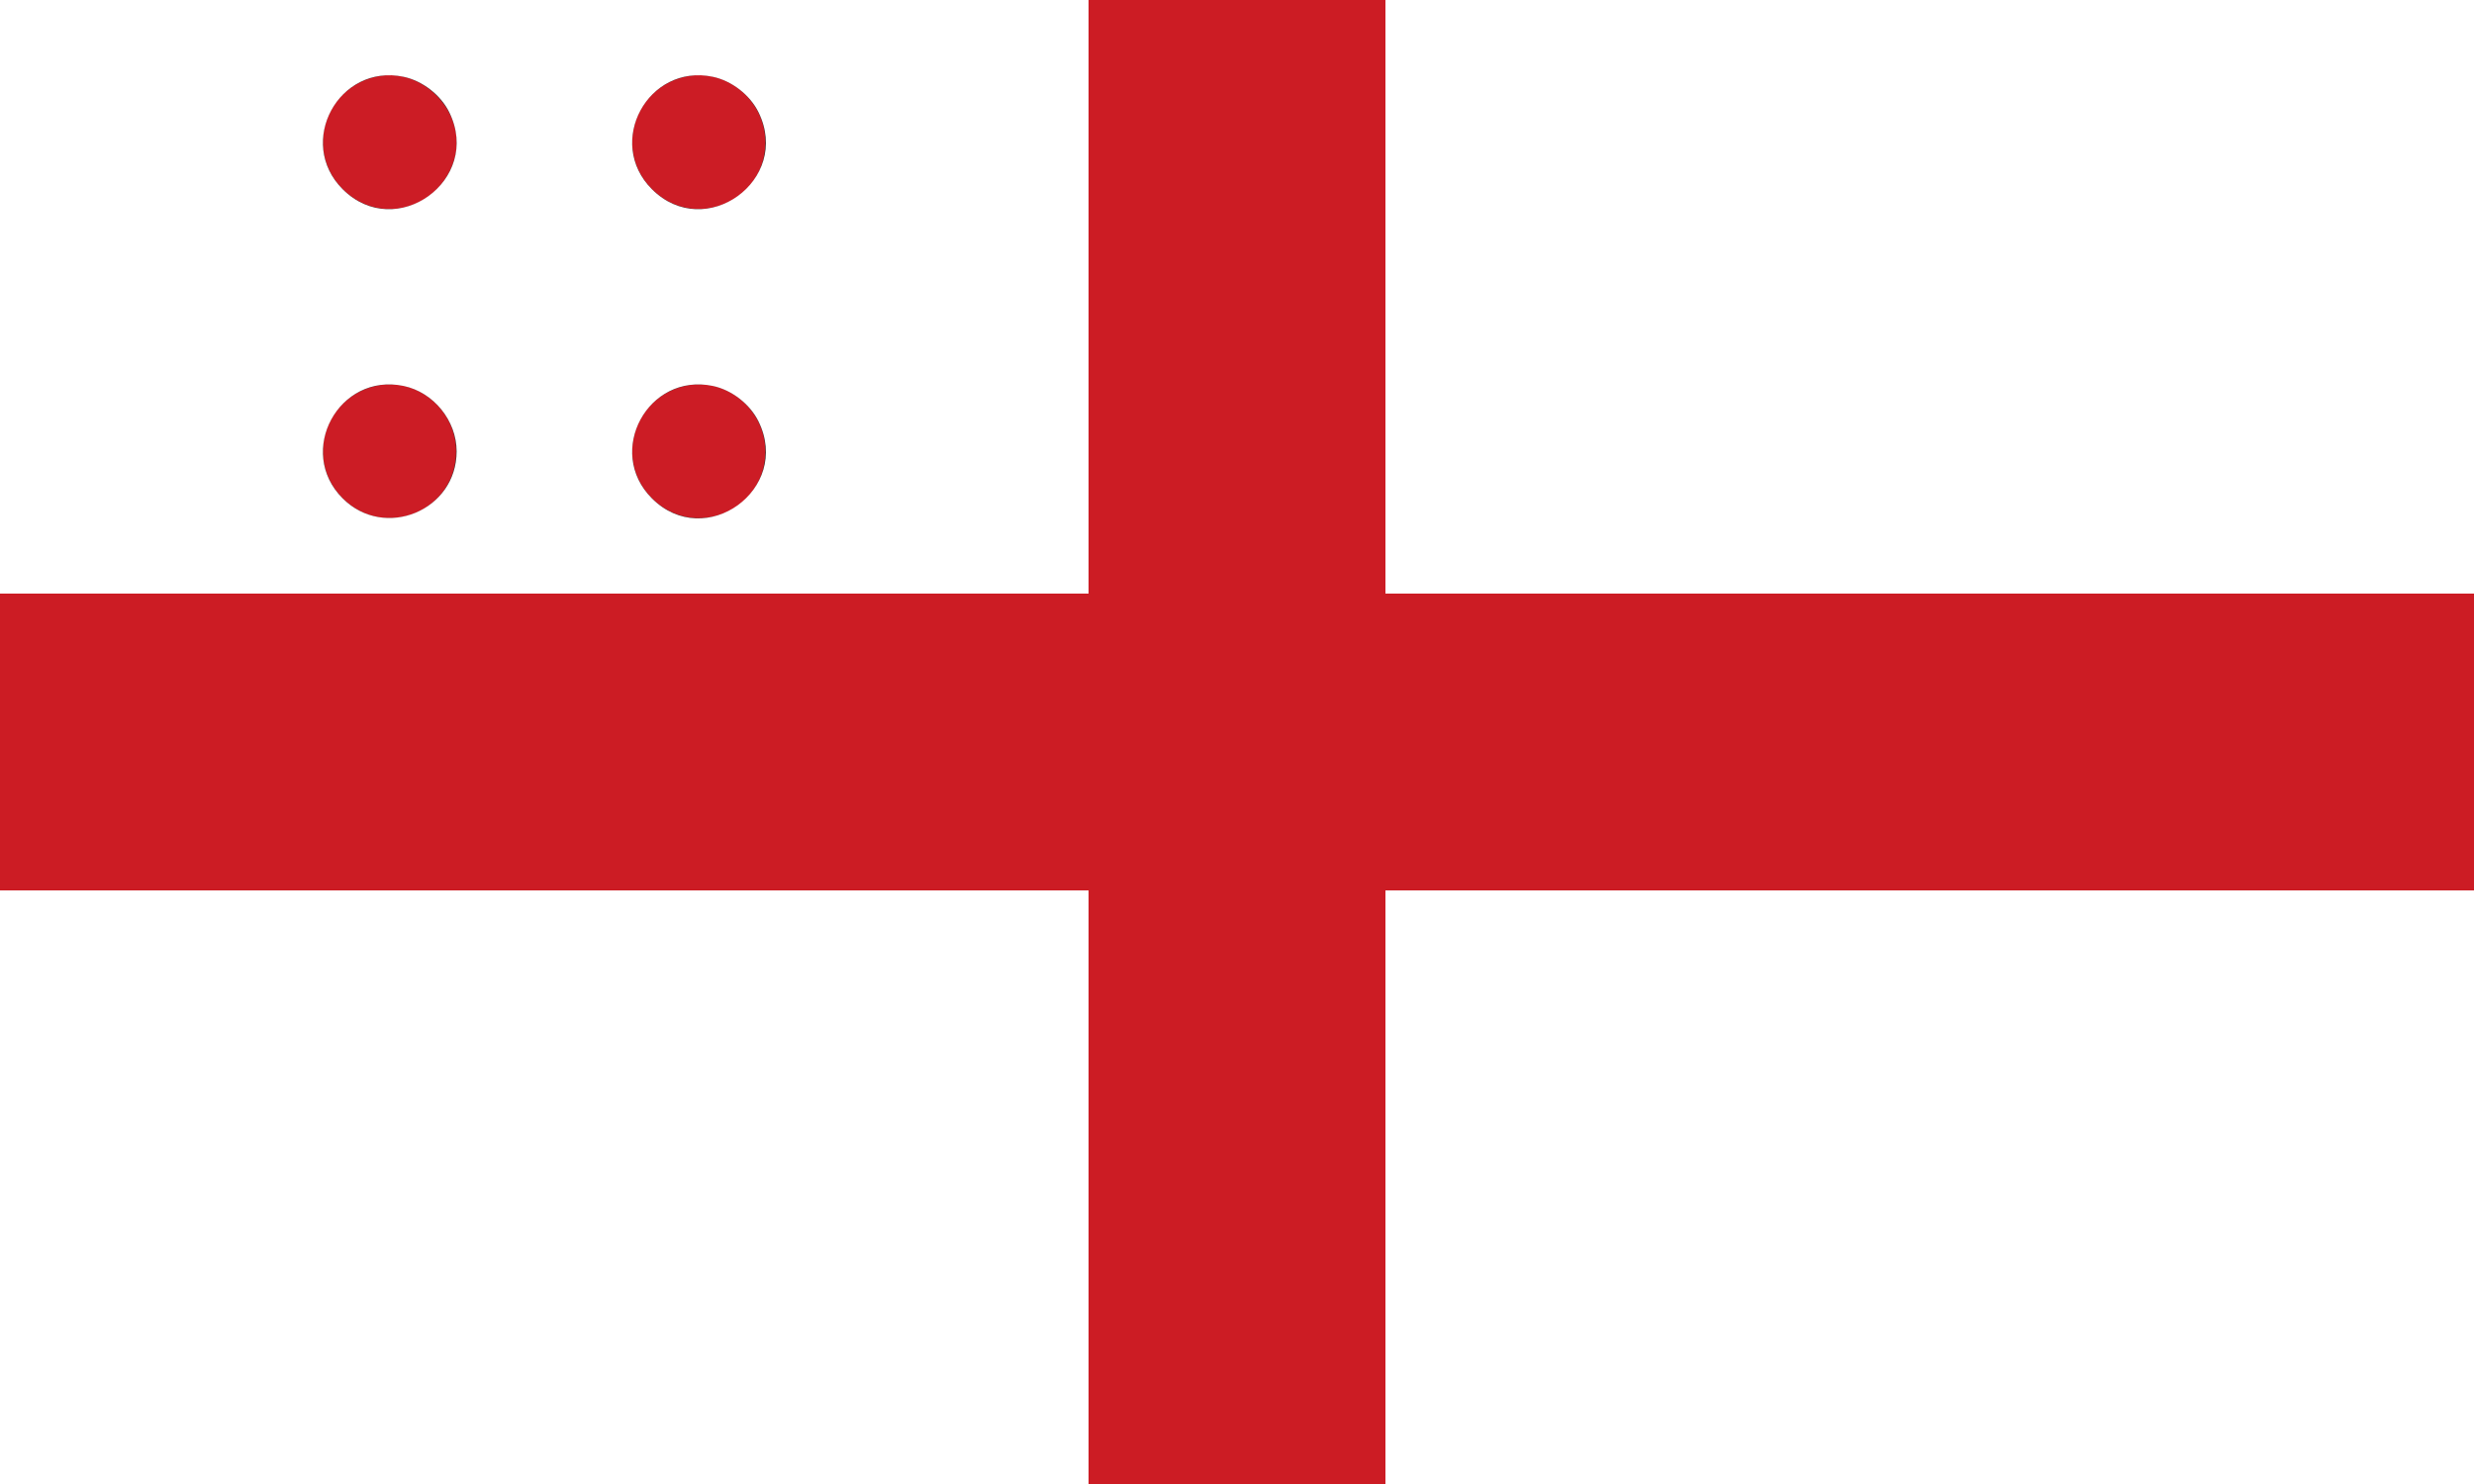
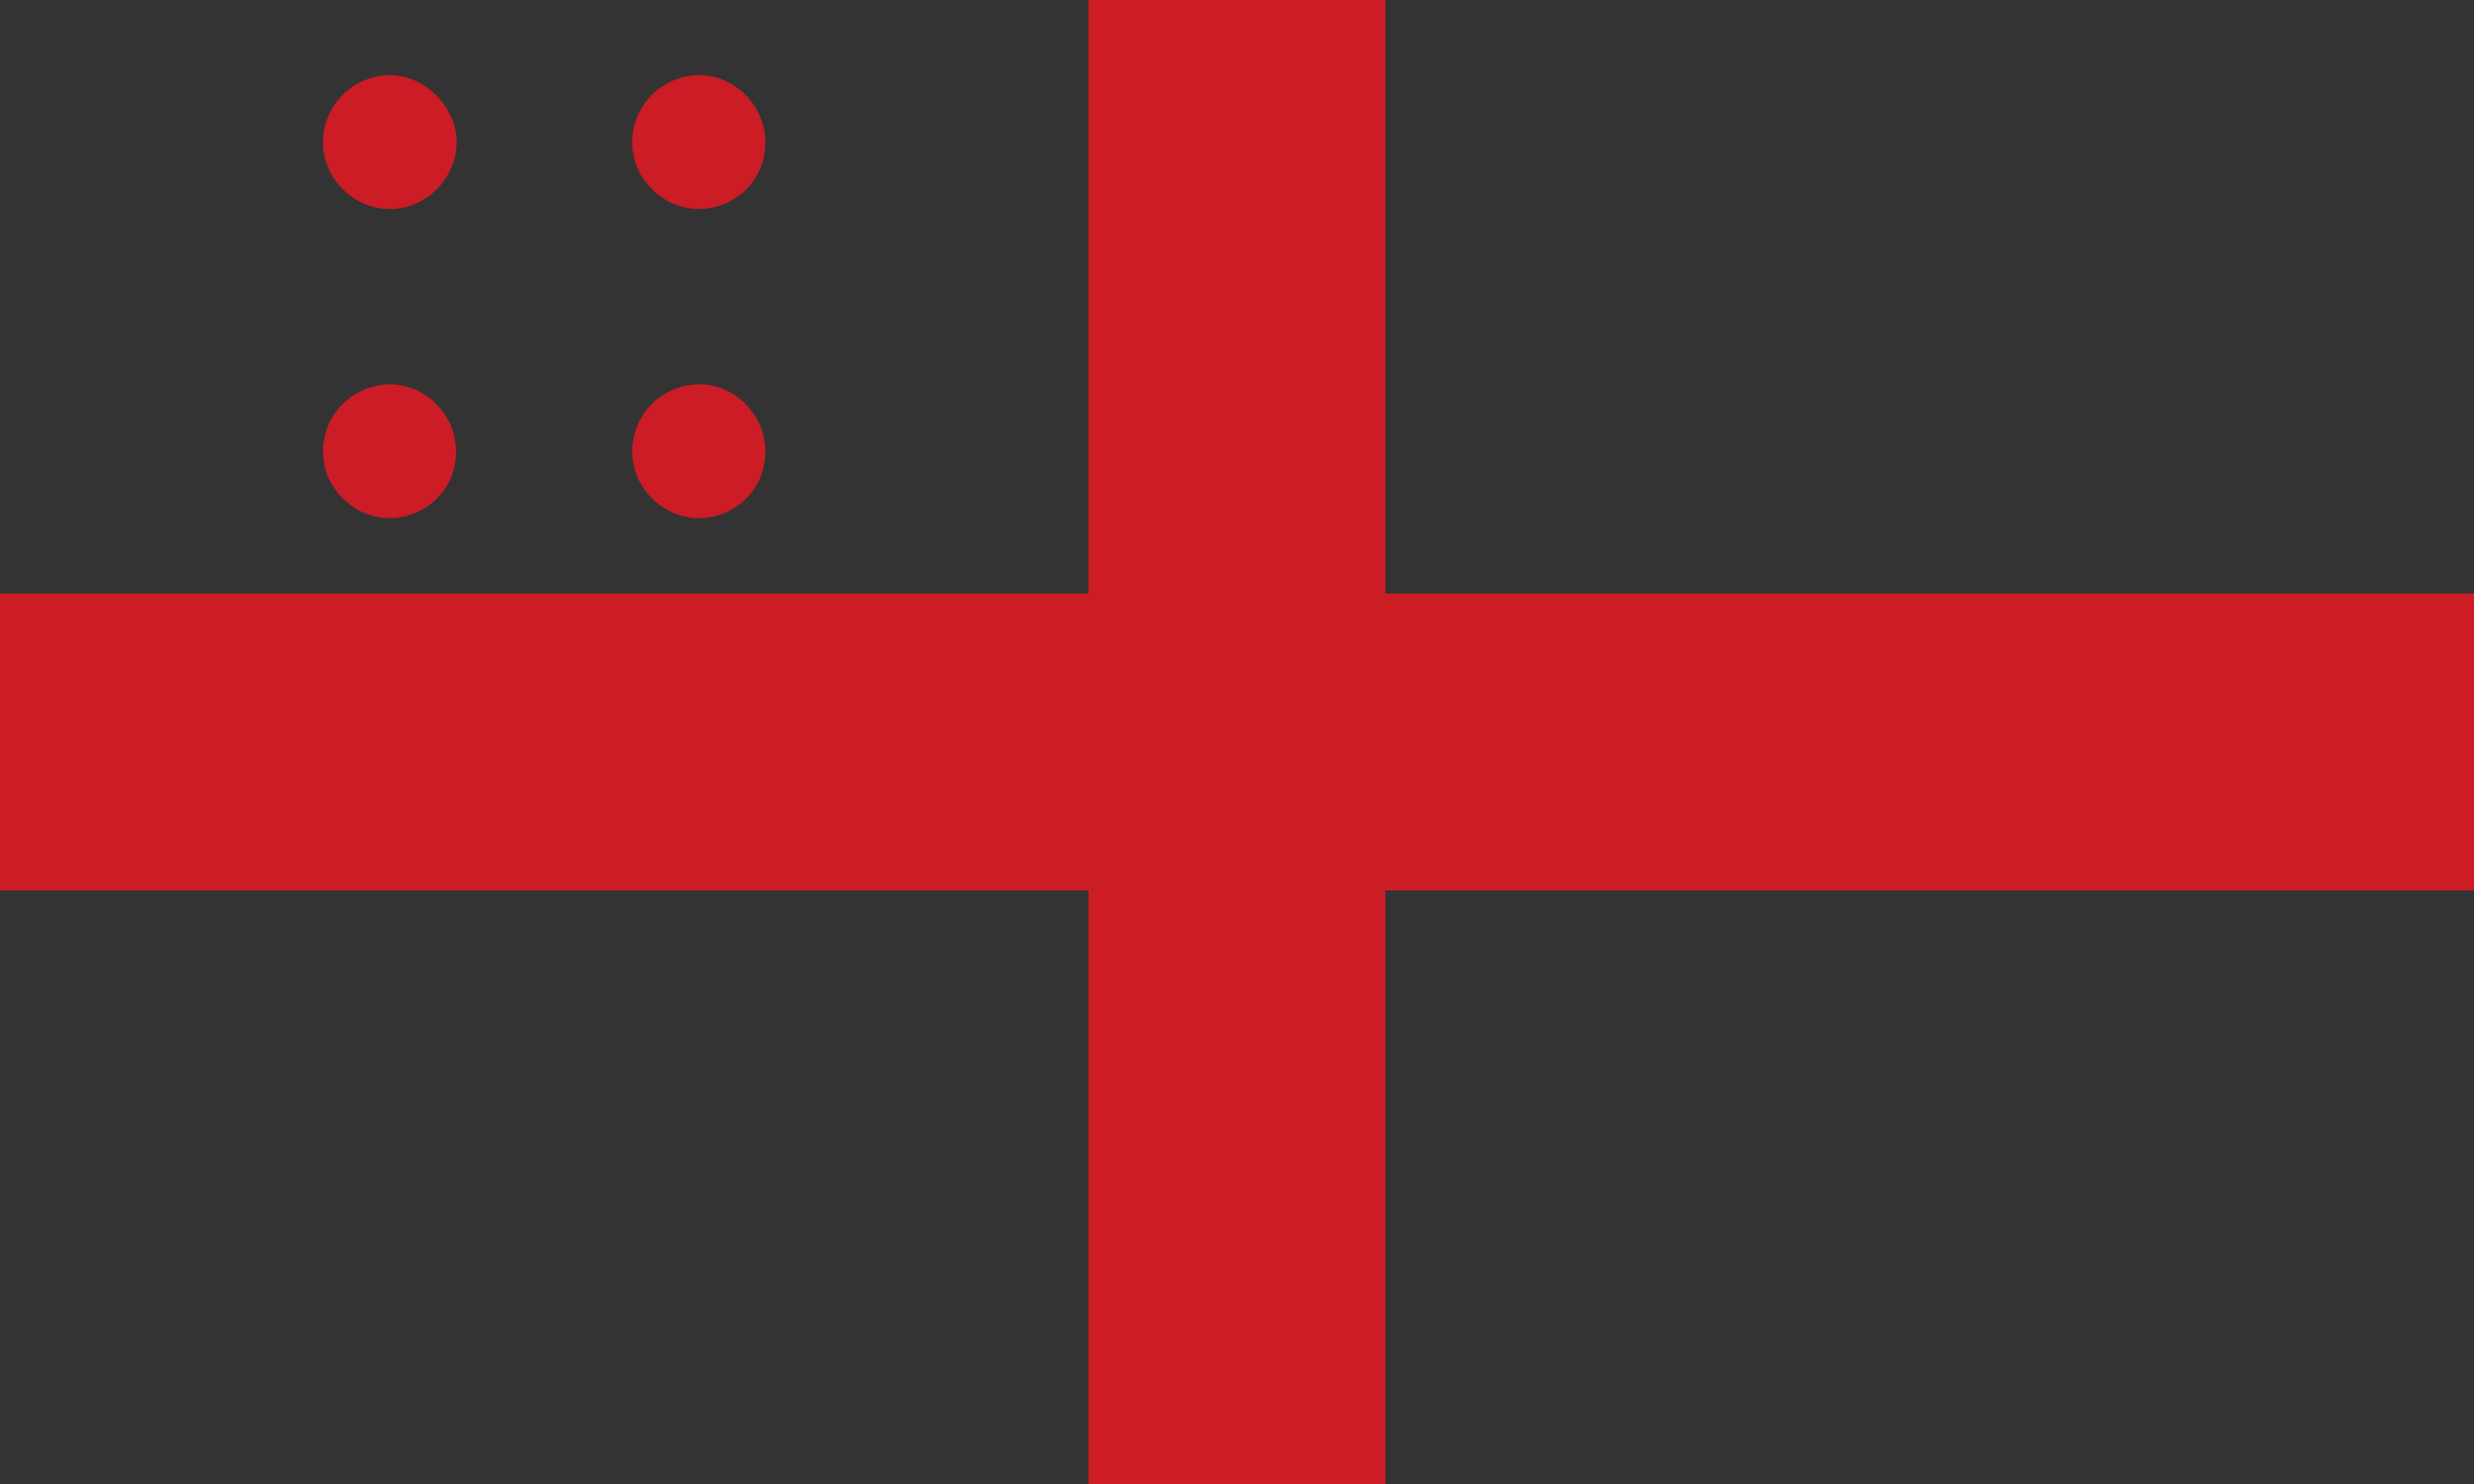
<svg xmlns="http://www.w3.org/2000/svg" id="svg" version="1.1" width="400" height="240" viewBox="0, 0, 400,240">
  <rect x="0" y="0" width="400" height="240" fill="#333333" stroke="none" />
  <g id="svgg">
    <path id="path0" d="M176.000 48.000 L 176.000 96.000 88.000 96.000 L 0.000 96.000 0.000 120.000 L 0.000 144.000 88.000 144.000 L 176.000 144.000 176.000 192.000 L 176.000 240.000 200.000 240.000 L 224.000 240.000 224.000 192.000 L 224.000 144.000 312.000 144.000 L 400.000 144.000 400.000 120.000 L 400.000 96.000 312.000 96.000 L 224.000 96.000 224.000 48.000 L 224.000 0.000 200.000 0.000 L 176.000 0.000 176.000 48.000 " stroke="none" fill="#cc1c24" fill-rule="evenodd" />
    <path id="path1" d="M61.167 12.325 C 52.506 13.969,49.219 24.398,55.411 30.589 C 61.227 36.405,70.738 34.017,73.357 26.083 C 75.771 18.770,68.781 10.881,61.167 12.325 M111.167 12.325 C 102.506 13.969,99.219 24.398,105.411 30.589 C 112.233 37.412,123.742 32.647,123.742 23.000 C 123.742 16.337,117.582 11.108,111.167 12.325 M61.167 62.325 C 52.506 63.969,49.219 74.398,55.411 80.589 C 62.233 87.412,73.742 82.647,73.742 73.000 C 73.742 66.337,67.582 61.108,61.167 62.325 M111.167 62.325 C 102.506 63.969,99.219 74.398,105.411 80.589 C 112.233 87.412,123.742 82.647,123.742 73.000 C 123.742 66.337,117.582 61.108,111.167 62.325 " stroke="none" fill="#cc1c25" fill-rule="evenodd" />
-     <path id="path2" d="M0.000 48.000 L 0.000 96.000 88.000 96.000 L 176.000 96.000 176.000 48.000 L 176.000 0.000 88.000 0.000 L 0.000 0.000 0.000 48.000 M224.000 48.000 L 224.000 96.000 312.000 96.000 L 400.000 96.000 400.000 48.000 L 400.000 0.000 312.000 0.000 L 224.000 0.000 224.000 48.000 M65.250 12.417 C 68.311 13.057,71.264 15.353,72.644 18.167 C 78.016 29.114,64.012 39.211,55.400 30.600 C 47.832 23.031,54.770 10.224,65.250 12.417 M115.250 12.417 C 118.311 13.057,121.264 15.353,122.644 18.167 C 128.016 29.114,114.012 39.211,105.400 30.600 C 97.832 23.031,104.770 10.224,115.250 12.417 M65.250 62.417 C 70.104 63.432,73.828 68.026,73.828 73.000 C 73.828 82.578,62.181 87.381,55.400 80.600 C 47.832 73.031,54.770 60.224,65.250 62.417 M115.250 62.417 C 118.311 63.057,121.264 65.353,122.644 68.167 C 128.016 79.114,114.012 89.211,105.400 80.600 C 97.832 73.031,104.770 60.224,115.250 62.417 M0.000 192.000 L 0.000 240.000 88.000 240.000 L 176.000 240.000 176.000 192.000 L 176.000 144.000 88.000 144.000 L 0.000 144.000 0.000 192.000 M224.000 192.000 L 224.000 240.000 312.000 240.000 L 400.000 240.000 400.000 192.000 L 400.000 144.000 312.000 144.000 L 224.000 144.000 224.000 192.000 " stroke="none" fill="#ffffff" fill-rule="evenodd" />
  </g>
</svg>